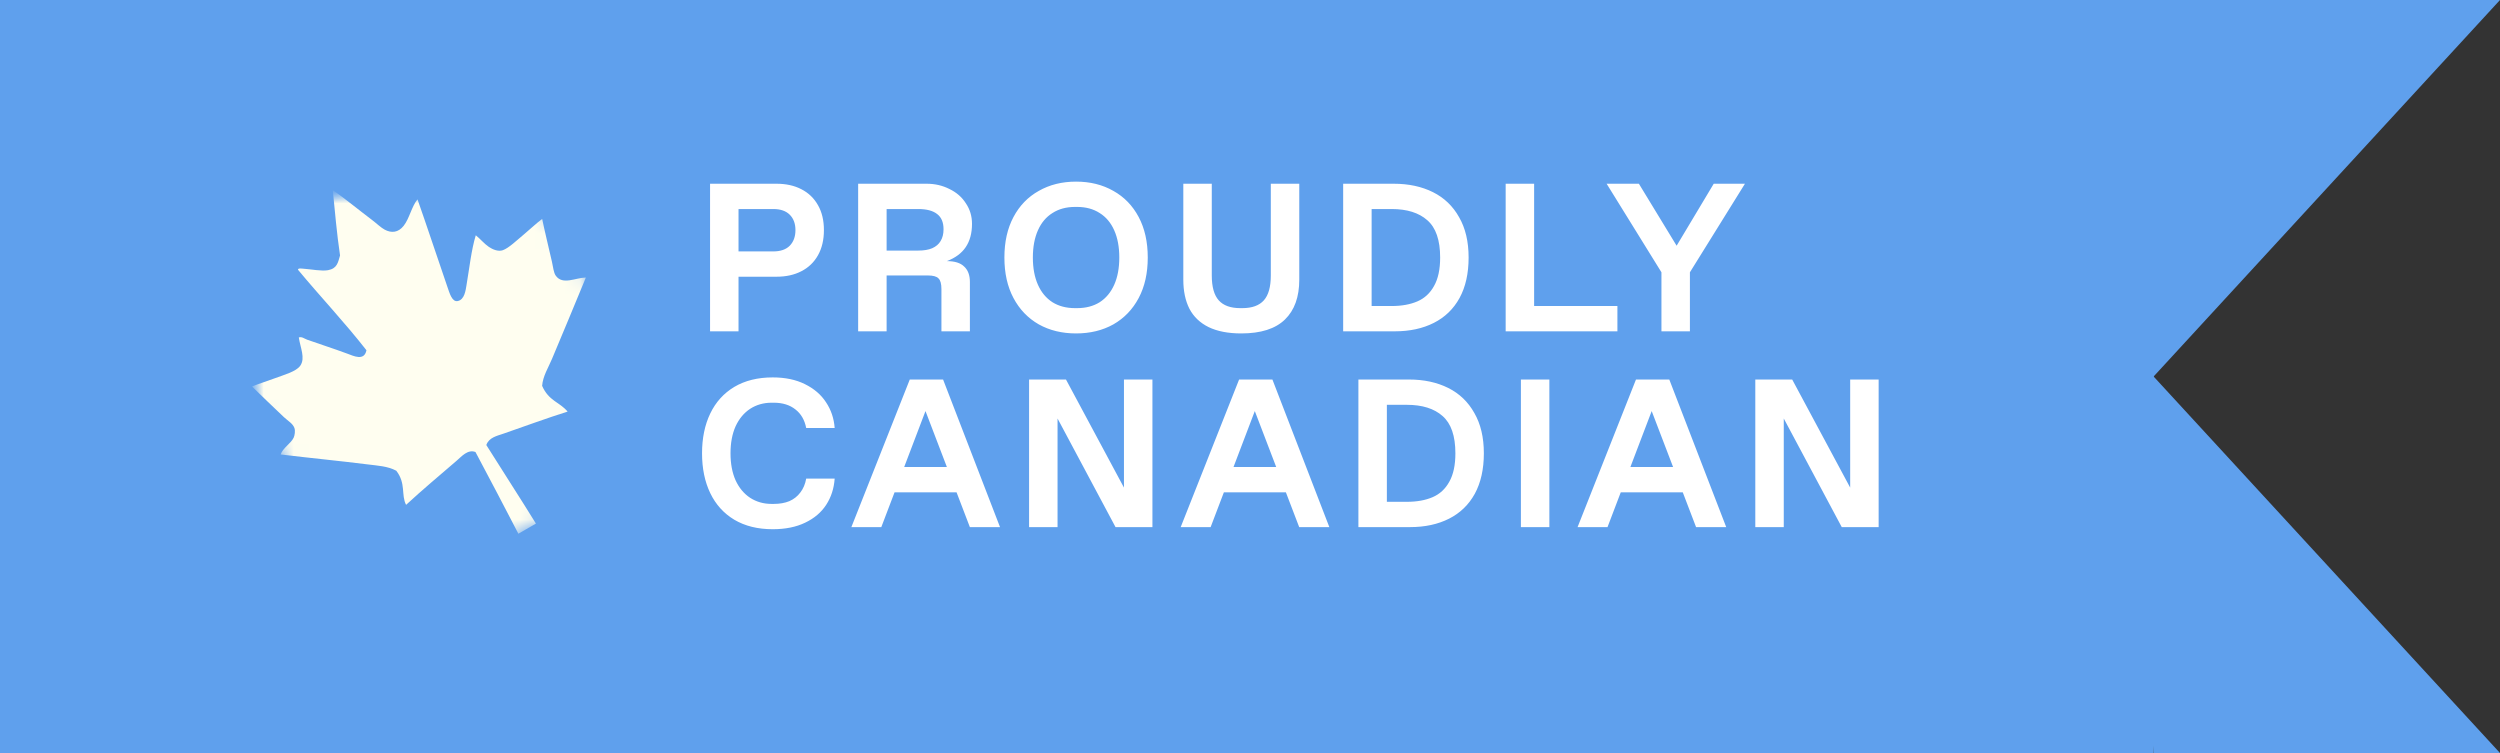
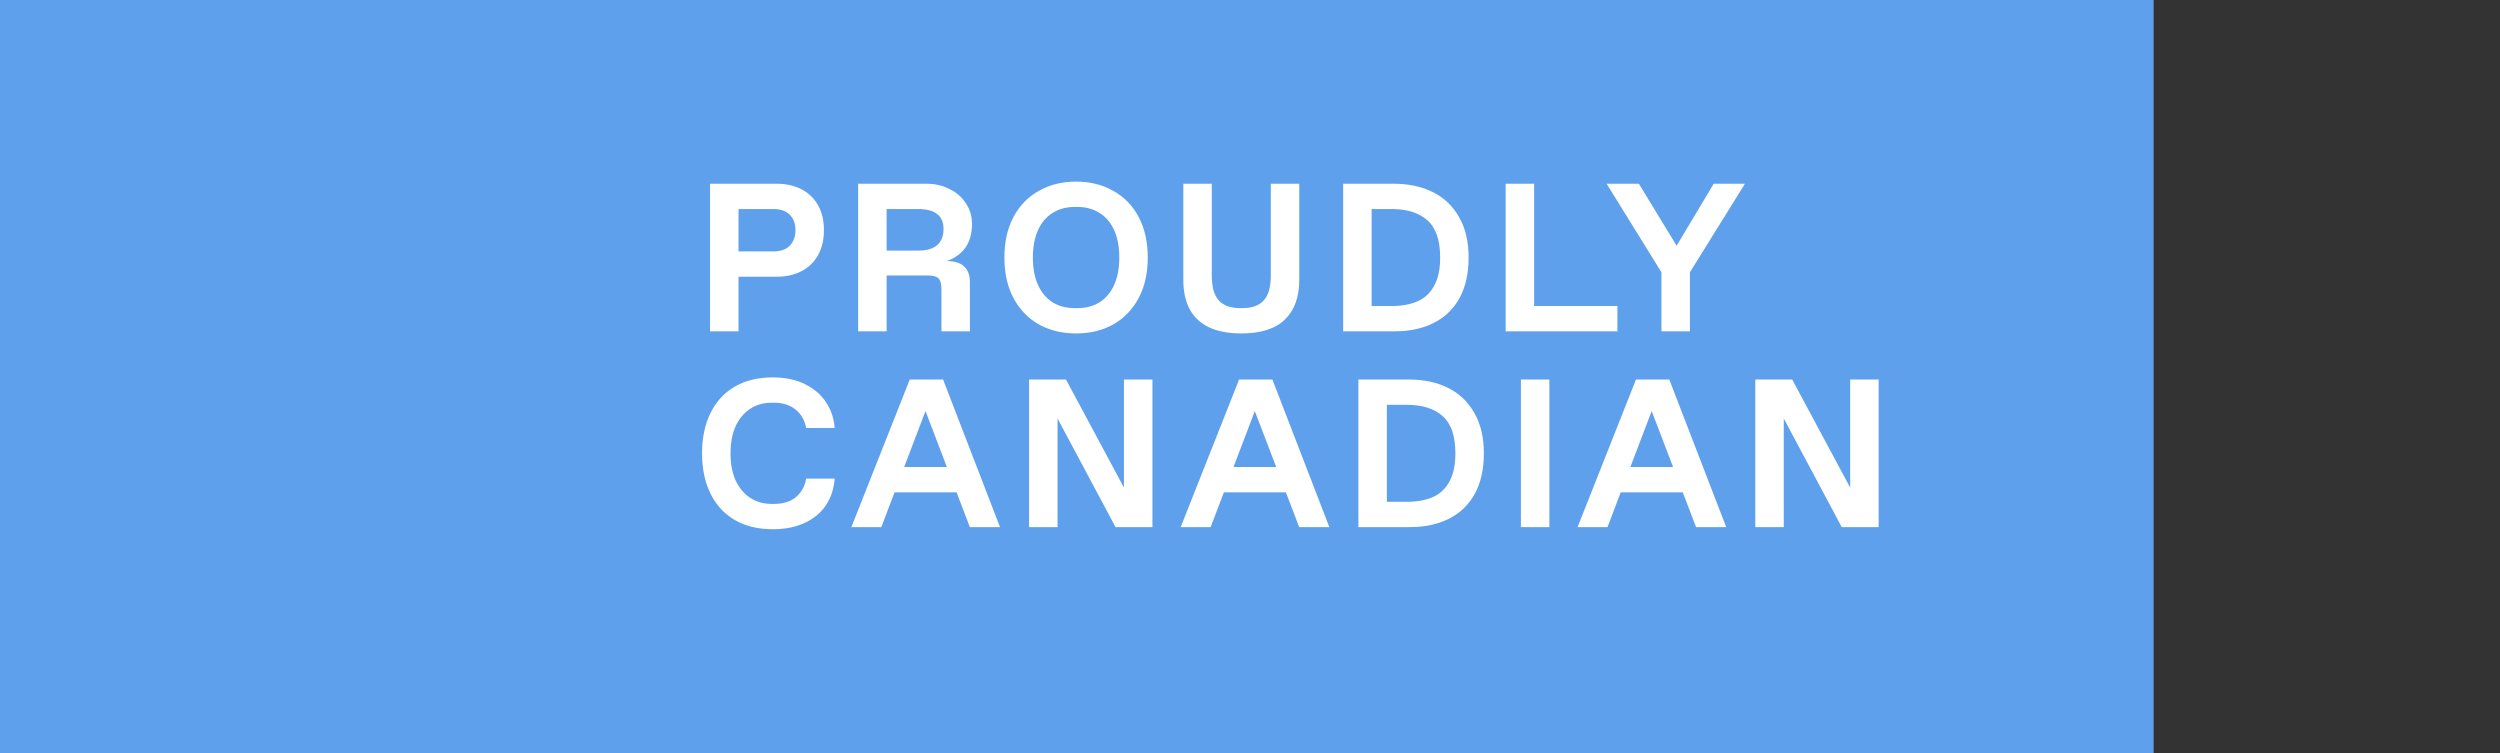
<svg xmlns="http://www.w3.org/2000/svg" width="166" height="50" viewBox="0 0 166 50" fill="none">
  <rect x="0" y="0" width="166" height="50" fill="#333333" stroke="none" />
-   <path d="M166 0H141.5L141 25L143 50H166L143 25L166 0Z" fill="#5FA0ED" />
  <path d="M0 0H143V50H0V0Z" fill="#5FA0ED" />
  <path d="M47.148 22V12.2H51.558C52.193 12.2 52.743 12.321 53.21 12.564C53.686 12.807 54.055 13.161 54.316 13.628C54.578 14.085 54.708 14.636 54.708 15.28C54.708 15.924 54.578 16.479 54.316 16.946C54.055 17.413 53.686 17.767 53.21 18.01C52.743 18.253 52.193 18.374 51.558 18.374H49.038V22H47.148ZM51.348 16.694C51.824 16.694 52.188 16.568 52.44 16.316C52.692 16.055 52.818 15.709 52.818 15.28C52.818 14.851 52.692 14.51 52.44 14.258C52.188 14.006 51.824 13.88 51.348 13.88H49.038V16.694H51.348ZM56.981 22V12.2H61.531C62.082 12.2 62.586 12.317 63.043 12.55C63.51 12.774 63.874 13.091 64.135 13.502C64.406 13.903 64.541 14.356 64.541 14.86C64.541 15.485 64.401 16.003 64.121 16.414C63.85 16.815 63.435 17.123 62.875 17.338C63.398 17.338 63.78 17.459 64.023 17.702C64.275 17.935 64.401 18.276 64.401 18.724V22H62.511V19.2C62.511 18.845 62.446 18.607 62.315 18.486C62.194 18.355 61.956 18.29 61.601 18.29H58.871V22H56.981ZM60.971 16.638C61.344 16.638 61.652 16.587 61.895 16.484C62.147 16.372 62.334 16.213 62.455 16.008C62.586 15.793 62.651 15.532 62.651 15.224C62.651 14.767 62.511 14.431 62.231 14.216C61.951 13.992 61.531 13.88 60.971 13.88H58.871V16.638H60.971ZM71.451 22.14C70.518 22.14 69.692 21.939 68.974 21.538C68.255 21.127 67.695 20.544 67.294 19.788C66.892 19.032 66.692 18.136 66.692 17.1C66.692 16.064 66.892 15.168 67.294 14.412C67.695 13.656 68.255 13.077 68.974 12.676C69.692 12.265 70.518 12.06 71.451 12.06C72.385 12.06 73.211 12.265 73.929 12.676C74.648 13.077 75.208 13.656 75.609 14.412C76.011 15.168 76.211 16.064 76.211 17.1C76.211 18.136 76.011 19.032 75.609 19.788C75.208 20.544 74.648 21.127 73.929 21.538C73.211 21.939 72.385 22.14 71.451 22.14ZM71.521 20.46C72.1 20.46 72.599 20.329 73.019 20.068C73.439 19.797 73.761 19.41 73.985 18.906C74.209 18.402 74.321 17.8 74.321 17.1C74.321 16.4 74.209 15.798 73.985 15.294C73.761 14.79 73.439 14.407 73.019 14.146C72.599 13.875 72.1 13.74 71.521 13.74H71.381C70.803 13.74 70.303 13.875 69.883 14.146C69.463 14.407 69.141 14.79 68.918 15.294C68.694 15.798 68.582 16.4 68.582 17.1C68.582 17.8 68.694 18.402 68.918 18.906C69.141 19.41 69.463 19.797 69.883 20.068C70.303 20.329 70.803 20.46 71.381 20.46H71.521ZM82.422 22.14C81.554 22.14 80.831 22 80.252 21.72C79.683 21.44 79.258 21.034 78.978 20.502C78.708 19.97 78.572 19.326 78.572 18.57V12.2H80.462V18.29C80.462 19.046 80.616 19.597 80.924 19.942C81.232 20.287 81.708 20.46 82.352 20.46H82.492C83.136 20.46 83.612 20.287 83.92 19.942C84.228 19.597 84.382 19.046 84.382 18.29V12.2H86.272V18.57C86.272 19.718 85.955 20.6 85.32 21.216C84.686 21.832 83.72 22.14 82.422 22.14ZM89.186 22V12.2H92.546C93.536 12.2 94.404 12.387 95.15 12.76C95.897 13.133 96.476 13.689 96.886 14.426C97.306 15.154 97.516 16.045 97.516 17.1C97.516 18.155 97.316 19.051 96.914 19.788C96.513 20.516 95.944 21.067 95.206 21.44C94.469 21.813 93.606 22 92.616 22H89.186ZM92.406 20.32C93.069 20.32 93.638 20.217 94.114 20.012C94.59 19.807 94.959 19.466 95.22 18.99C95.491 18.514 95.626 17.884 95.626 17.1C95.626 15.943 95.342 15.117 94.772 14.622C94.212 14.127 93.424 13.88 92.406 13.88H91.076V20.32H92.406ZM99.976 22V12.2H101.866V20.32H107.396V22H99.976ZM110.32 22V18.08L106.68 12.2H108.822L111.328 16.316L113.792 12.2H115.864L112.21 18.08V22H110.32ZM51.306 35.14C50.317 35.14 49.468 34.93 48.758 34.51C48.058 34.09 47.526 33.502 47.162 32.746C46.798 31.99 46.616 31.108 46.616 30.1C46.616 29.092 46.798 28.21 47.162 27.454C47.526 26.698 48.058 26.11 48.758 25.69C49.468 25.27 50.317 25.06 51.306 25.06C52.137 25.06 52.851 25.209 53.448 25.508C54.055 25.807 54.522 26.208 54.848 26.712C55.184 27.216 55.376 27.785 55.422 28.42H53.532C53.429 27.888 53.191 27.477 52.818 27.188C52.445 26.889 51.964 26.74 51.376 26.74H51.236C50.704 26.74 50.228 26.875 49.808 27.146C49.398 27.417 49.075 27.804 48.842 28.308C48.618 28.812 48.506 29.409 48.506 30.1C48.506 30.791 48.618 31.388 48.842 31.892C49.075 32.396 49.398 32.783 49.808 33.054C50.228 33.325 50.704 33.46 51.236 33.46H51.376C51.768 33.46 52.114 33.399 52.412 33.278C52.711 33.147 52.953 32.956 53.14 32.704C53.336 32.452 53.467 32.144 53.532 31.78H55.422C55.376 32.433 55.189 33.012 54.862 33.516C54.535 34.02 54.069 34.417 53.462 34.706C52.865 34.995 52.146 35.14 51.306 35.14ZM56.531 35L60.409 25.2H62.621L66.401 35H64.399L61.347 27.02H61.557L58.519 35H56.531ZM58.533 32.69L59.037 31.01H64.357L64.399 32.69H58.533ZM68.331 35V25.2H70.781L74.799 32.69L74.631 32.9V25.2H76.521V35H74.071L70.095 27.552L70.221 27.37V35H68.331ZM78.398 35L82.276 25.2H84.488L88.268 35H86.266L83.214 27.02H83.424L80.386 35H78.398ZM80.4 32.69L80.904 31.01H86.224L86.266 32.69H80.4ZM90.198 35V25.2H93.558C94.547 25.2 95.415 25.387 96.162 25.76C96.909 26.133 97.487 26.689 97.898 27.426C98.318 28.154 98.528 29.045 98.528 30.1C98.528 31.155 98.327 32.051 97.926 32.788C97.525 33.516 96.955 34.067 96.218 34.44C95.481 34.813 94.617 35 93.628 35H90.198ZM93.418 33.32C94.081 33.32 94.65 33.217 95.126 33.012C95.602 32.807 95.971 32.466 96.232 31.99C96.503 31.514 96.638 30.884 96.638 30.1C96.638 28.943 96.353 28.117 95.784 27.622C95.224 27.127 94.435 26.88 93.418 26.88H92.088V33.32H93.418ZM100.988 35V25.2H102.878V35H100.988ZM104.751 35L108.629 25.2H110.841L114.621 35H112.619L109.567 27.02H109.777L106.739 35H104.751ZM106.753 32.69L107.257 31.01H112.577L112.619 32.69H106.753ZM116.552 35V25.2H119.002L123.02 32.69L122.852 32.9V25.2H124.742V35H122.292L118.316 27.552L118.442 27.37V35H116.552Z" fill="white" />
  <mask id="mask0_17_58" style="mask-type:luminance" maskUnits="userSpaceOnUse" x="17" y="13" width="24" height="24">
    <path d="M40.863 13H17V37H40.863V13Z" fill="white" />
  </mask>
  <g mask="url(#mask0_17_58)">
    <mask id="mask1_17_58" style="mask-type:luminance" maskUnits="userSpaceOnUse" x="11" y="6" width="35" height="35">
      <path d="M32.194 6.806L11.906 18.52L24.869 40.971L45.157 29.258L32.194 6.806Z" fill="white" />
    </mask>
    <g mask="url(#mask1_17_58)">
-       <path d="M36.655 23.826C37.414 22.018 38.167 20.218 38.902 18.427C38.198 18.443 37.363 18.944 36.905 18.308C36.756 18.101 36.729 17.73 36.647 17.372C36.434 16.441 36.163 15.331 36 14.54C35.638 14.801 35.222 15.203 34.767 15.582C34.307 15.962 33.789 16.47 33.387 16.614C33.083 16.724 32.708 16.561 32.46 16.394C32.157 16.189 31.889 15.86 31.592 15.623C31.299 16.575 31.165 17.819 30.973 18.95C30.919 19.267 30.85 19.893 30.397 19.989C30.019 20.07 29.858 19.486 29.699 19.025C29.057 17.163 28.339 14.984 27.722 13.237C27.329 13.717 27.186 14.508 26.806 14.991C26.441 15.455 25.987 15.486 25.543 15.249C25.29 15.114 25.014 14.841 24.701 14.604C23.897 13.999 22.771 13.081 22.096 12.621C22.243 14.063 22.361 15.499 22.579 16.962C22.442 17.431 22.39 17.826 21.78 17.941C21.359 18.019 20.641 17.876 20.223 17.85C20.055 17.84 19.776 17.779 19.788 17.913C21.293 19.726 22.848 21.361 24.332 23.256C24.186 23.988 23.496 23.644 23.048 23.478C22.095 23.125 21.254 22.862 20.399 22.557C20.216 22.491 20.036 22.334 19.841 22.407C19.939 23.086 20.291 23.781 19.937 24.284C19.664 24.672 18.883 24.881 18.254 25.115C17.701 25.32 17.152 25.492 16.734 25.663C17.342 26.245 18.191 27.085 18.848 27.694C19.134 27.96 19.441 28.119 19.55 28.421C19.617 28.605 19.57 28.911 19.499 29.063C19.315 29.449 18.777 29.747 18.635 30.176C20.56 30.411 22.526 30.599 24.426 30.838C25.067 30.92 25.742 30.949 26.314 31.257C26.971 32.111 26.621 32.852 26.963 33.522C27.997 32.567 29.228 31.53 30.311 30.6C30.666 30.295 31.058 29.821 31.571 30.013C32.587 31.936 33.412 33.482 34.421 35.439C34.81 35.215 35.198 34.991 35.586 34.767C34.621 33.197 33.389 31.304 32.292 29.551C32.463 29.046 33.001 28.943 33.45 28.787C34.868 28.295 36.331 27.757 37.689 27.329C37.146 26.683 36.441 26.633 35.997 25.62C36.045 24.974 36.412 24.407 36.655 23.826Z" fill="#FFFEF0" />
-     </g>
+       </g>
  </g>
</svg>